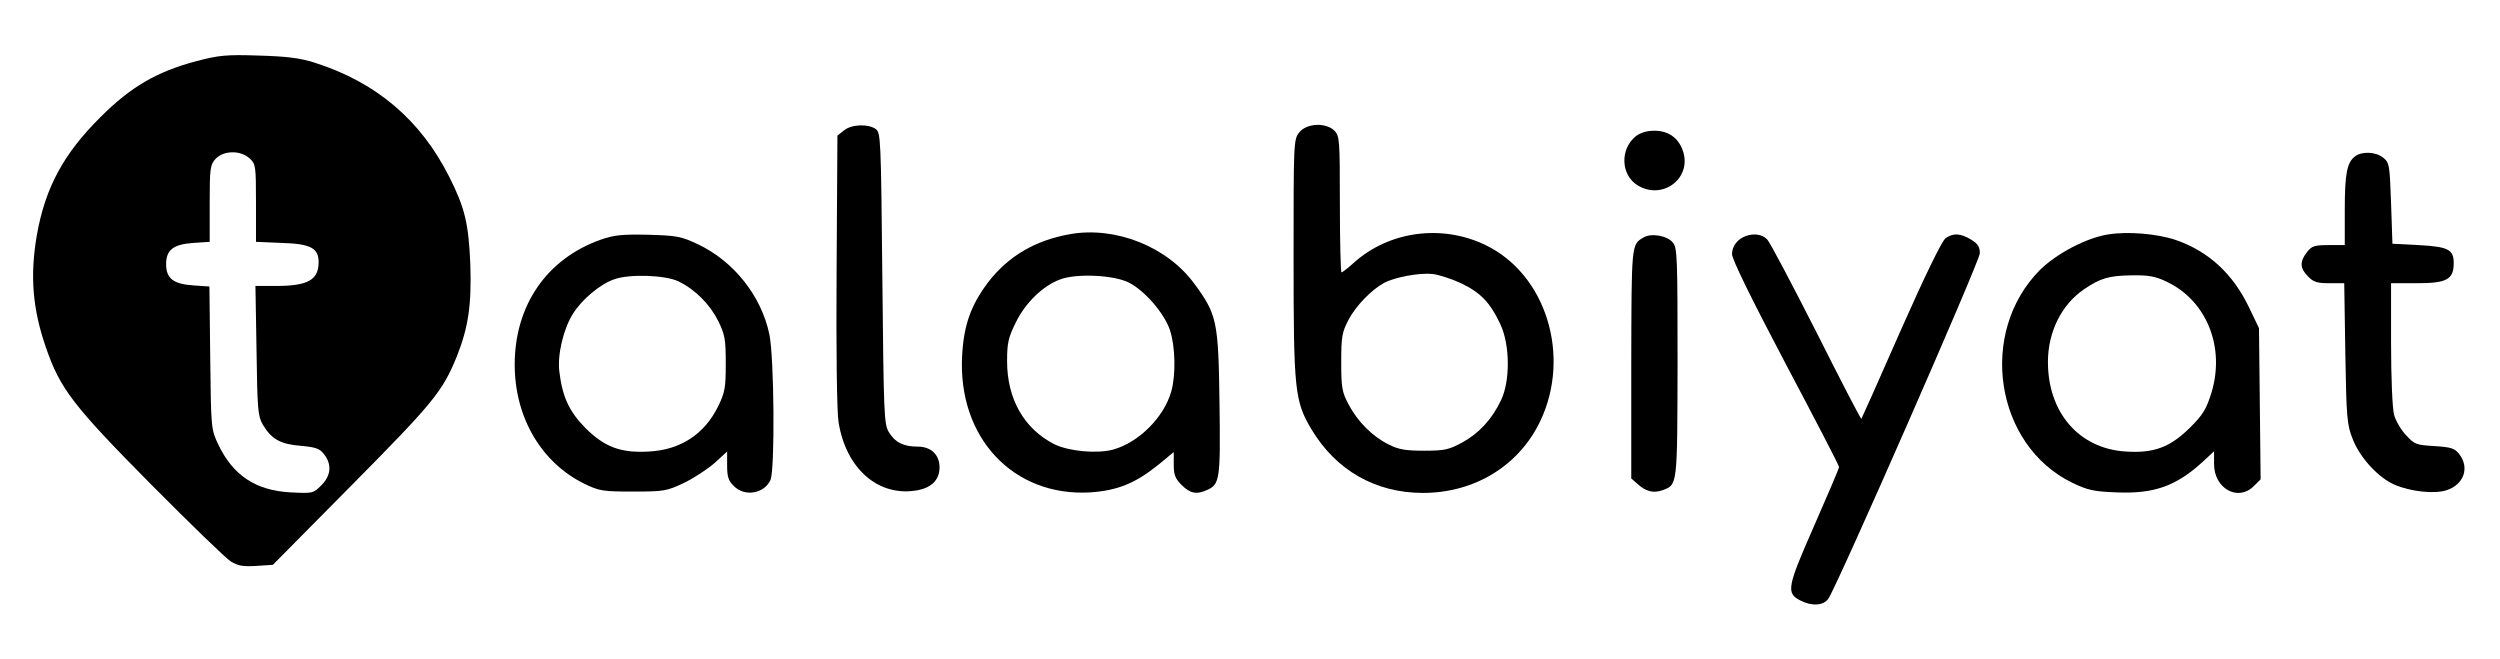
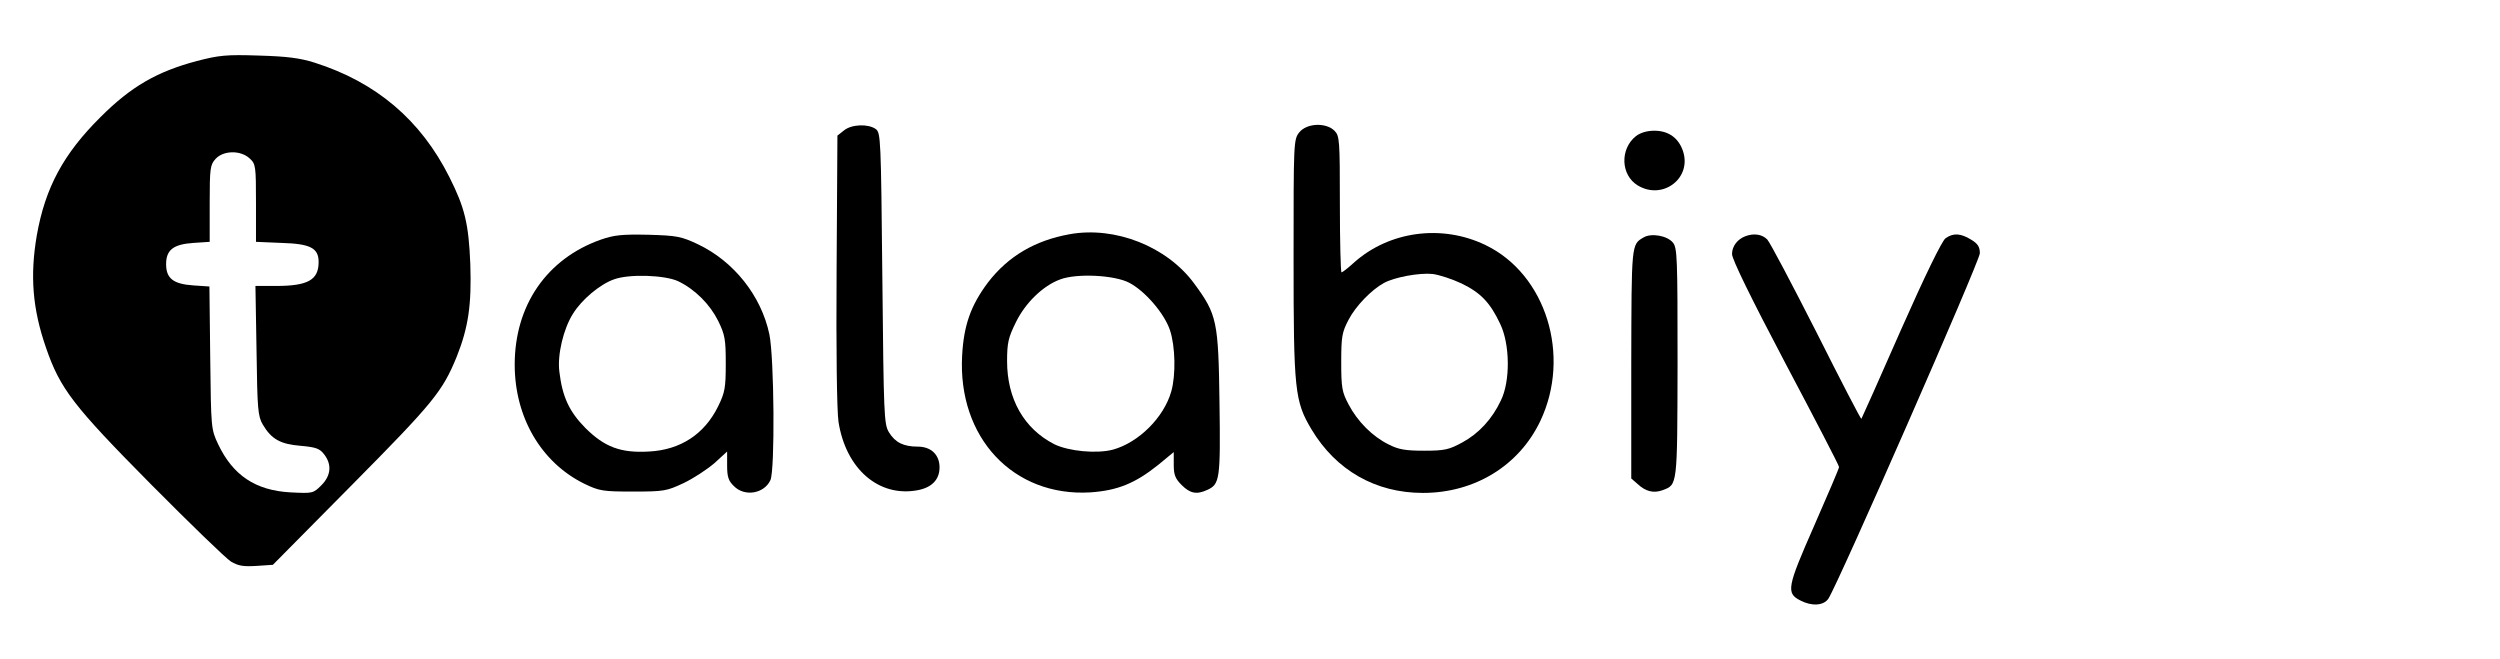
<svg xmlns="http://www.w3.org/2000/svg" version="1.0" width="918pt" height="242pt" viewBox="0 0 918 242" preserveAspectRatio="xMidYMid meet">
  <g transform="translate(0,242) scale(0.1,-0.1)" fill="#000000" stroke="none">
    <path d="M723 2196 c-147 -39 -242 -94 -354 -206 -136 -135 -203 -259 -234 -435 -25 -147 -16 -268 34 -412 52 -151 100 -213 385 -501 144 -145 276 -273 294 -284 27 -16 45 -19 94 -16 l60 4 292 295 c298 301 331 342 383 469 43 108 55 191 50 340 -6 148 -20 207 -77 320 -105 209 -268 348 -495 420 -54 17 -101 23 -205 26 -119 4 -146 1 -227 -20z m194 -358 c22 -20 23 -28 23 -164 l0 -142 94 -4 c106 -3 136 -19 136 -70 0 -66 -39 -88 -157 -88 l-75 0 4 -237 c3 -217 5 -241 23 -272 32 -54 65 -72 139 -78 56 -5 70 -10 86 -31 29 -37 26 -78 -10 -114 -30 -30 -32 -30 -113 -26 -129 7 -212 63 -266 177 -26 55 -26 59 -29 317 l-3 262 -59 4 c-74 5 -100 26 -100 78 0 52 26 73 100 78 l60 4 0 141 c0 131 2 142 22 164 29 31 92 32 125 1z" />
    <path d="M3099 1941 l-24 -19 -3 -494 c-2 -291 1 -519 7 -557 27 -173 148 -278 291 -251 52 10 80 39 80 84 0 46 -31 76 -80 76 -52 0 -83 15 -106 53 -18 30 -19 63 -24 565 -5 514 -6 534 -24 548 -28 20 -89 18 -117 -5z" />
    <path d="M4771 1934 c-21 -26 -21 -37 -21 -461 0 -487 4 -526 66 -630 90 -150 235 -233 409 -233 190 0 353 100 431 264 114 240 21 539 -201 646 -161 78 -355 51 -484 -65 -21 -19 -41 -35 -45 -35 -3 0 -6 113 -6 250 0 237 -1 251 -20 270 -31 31 -102 28 -129 -6z m596 -555 c70 -34 105 -70 142 -149 36 -75 37 -211 2 -281 -32 -68 -81 -121 -142 -154 -48 -26 -64 -30 -139 -30 -68 0 -94 4 -131 23 -59 29 -114 84 -147 147 -24 45 -27 61 -27 155 0 95 3 110 27 156 26 50 84 110 130 135 38 21 130 38 178 33 25 -3 73 -19 107 -35z" />
    <path d="M6007 1920 c-59 -47 -56 -143 7 -181 91 -55 199 26 166 126 -16 48 -53 75 -105 75 -27 0 -51 -7 -68 -20z" />
-     <path d="M8648 1846 c-30 -22 -38 -64 -38 -197 l0 -129 -59 0 c-52 0 -62 -3 -80 -26 -27 -35 -26 -59 4 -89 20 -21 34 -25 79 -25 l54 0 4 -257 c4 -238 6 -262 27 -315 26 -68 94 -142 154 -168 58 -25 147 -35 191 -20 64 21 85 83 46 133 -17 21 -29 25 -91 29 -67 4 -73 6 -104 40 -19 20 -38 53 -44 75 -6 21 -11 134 -11 261 l0 222 95 0 c110 0 135 14 135 74 0 50 -20 60 -129 66 l-96 5 -5 148 c-5 141 -6 150 -29 168 -27 22 -78 24 -103 5z" />
    <path d="M3928 1560 c-128 -23 -226 -81 -300 -177 -63 -84 -89 -157 -95 -268 -17 -302 188 -520 471 -503 100 7 164 33 249 101 l57 47 0 -46 c0 -37 5 -51 29 -75 31 -31 55 -36 94 -18 46 21 49 38 45 320 -4 300 -9 324 -93 438 -100 136 -290 211 -457 181z m218 -178 c58 -30 129 -112 150 -174 20 -60 22 -165 5 -225 -27 -96 -120 -188 -214 -214 -60 -16 -163 -6 -216 20 -111 57 -173 166 -173 305 0 68 5 87 32 142 35 72 100 135 163 158 61 23 199 16 253 -12z" />
-     <path d="M7740 1559 c-80 -13 -188 -70 -249 -130 -229 -230 -166 -644 119 -782 56 -27 79 -32 162 -35 137 -6 219 23 316 112 l42 39 0 -47 c0 -90 88 -139 146 -81 l25 25 -3 278 -3 277 -37 77 c-59 123 -148 205 -269 247 -69 23 -177 32 -249 20z m215 -173 c147 -69 216 -239 166 -406 -19 -62 -31 -82 -79 -130 -73 -72 -132 -95 -237 -88 -171 11 -285 143 -285 329 0 110 50 211 133 267 60 41 92 50 177 51 59 1 86 -4 125 -23z" />
    <path d="M2206 1540 c-198 -70 -316 -241 -316 -459 0 -193 97 -359 255 -437 56 -27 68 -29 180 -29 114 0 123 2 185 31 36 17 86 50 113 73 l47 43 0 -52 c0 -41 5 -56 25 -75 39 -40 111 -28 134 22 17 37 14 451 -4 536 -30 141 -130 267 -262 330 -62 29 -77 32 -183 35 -96 2 -125 -1 -174 -18z m285 -153 c62 -30 116 -85 146 -145 25 -51 28 -68 28 -157 0 -89 -3 -106 -28 -157 -50 -102 -138 -160 -254 -166 -103 -6 -163 16 -234 87 -59 60 -84 114 -95 206 -8 62 15 158 50 213 32 52 99 108 150 126 56 21 189 16 237 -7z" />
    <path d="M6035 1548 c-45 -26 -44 -23 -45 -464 l0 -421 23 -20 c30 -28 59 -35 92 -23 55 21 54 12 55 466 0 387 -1 424 -17 443 -21 26 -80 36 -108 19z" />
    <path d="M6410 1553 c-30 -11 -50 -37 -50 -66 0 -19 69 -160 196 -401 108 -204 197 -375 197 -381 0 -5 -42 -103 -92 -217 -99 -225 -103 -246 -50 -273 42 -22 86 -19 103 7 37 57 556 1240 556 1268 0 23 -7 35 -32 50 -39 24 -66 25 -94 5 -13 -9 -76 -138 -164 -337 -78 -178 -144 -325 -145 -326 -2 -2 -76 141 -165 318 -90 177 -171 331 -181 341 -19 19 -49 23 -79 12z" />
  </g>
</svg>